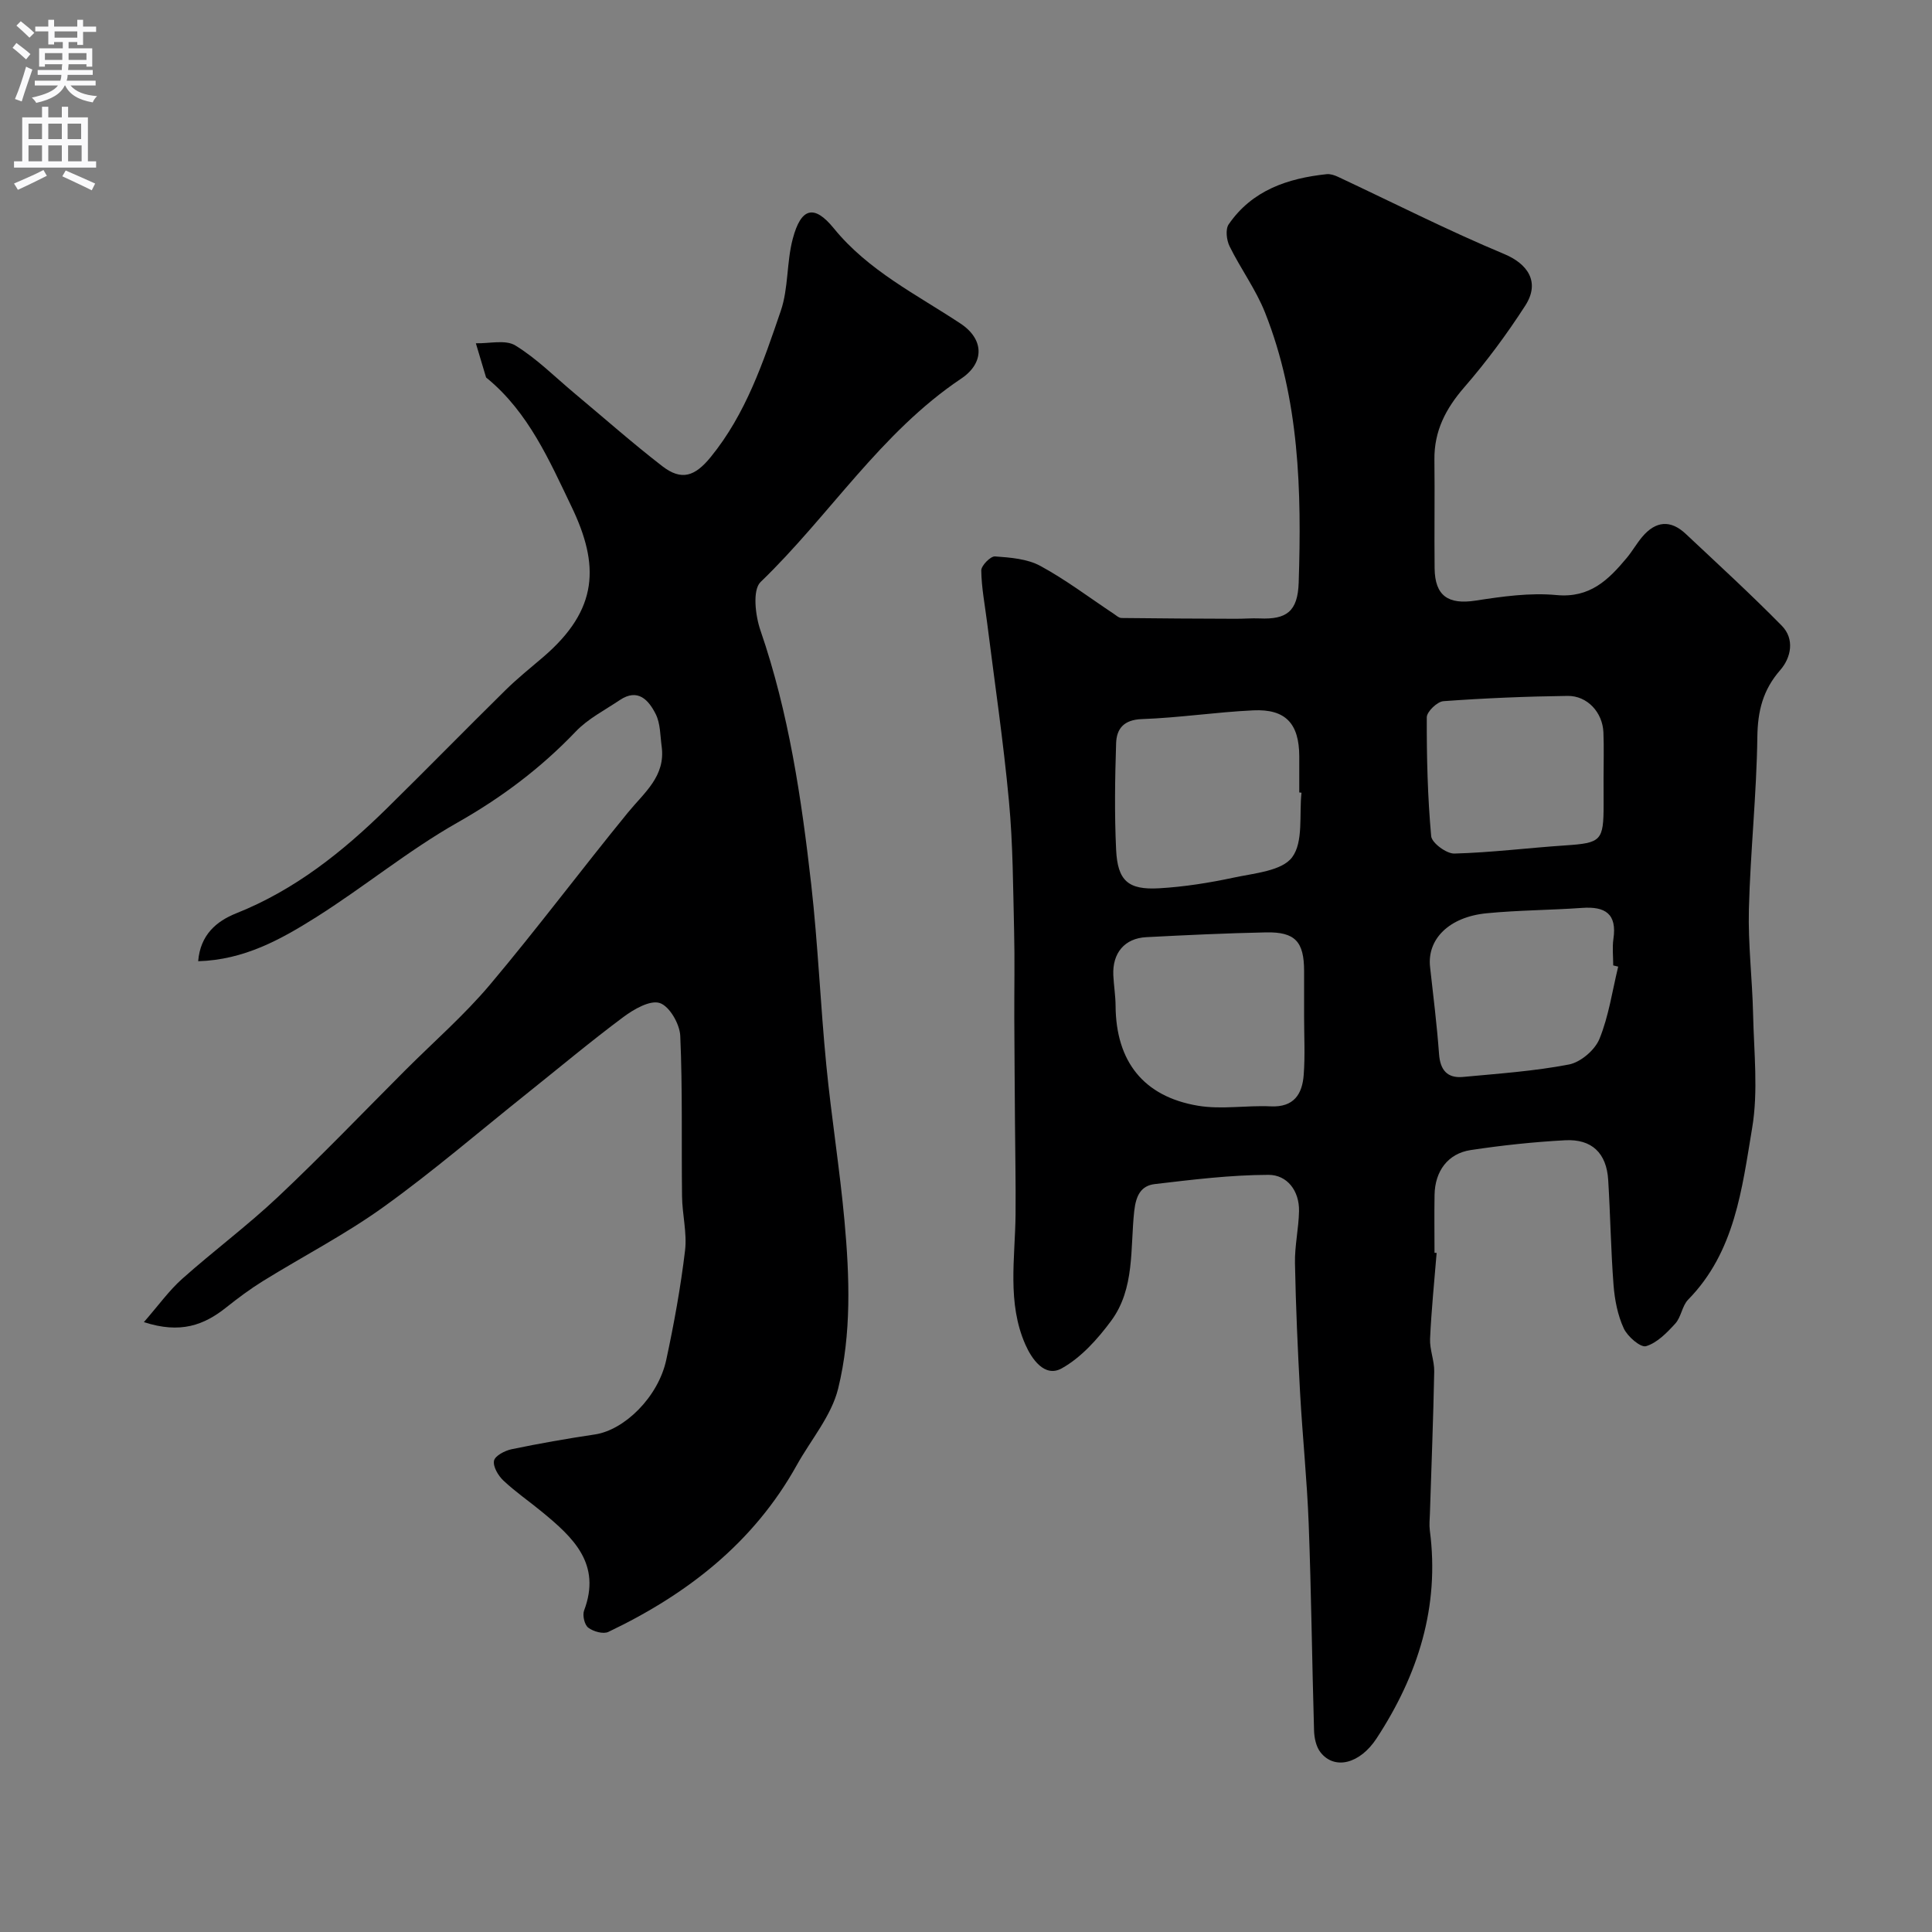
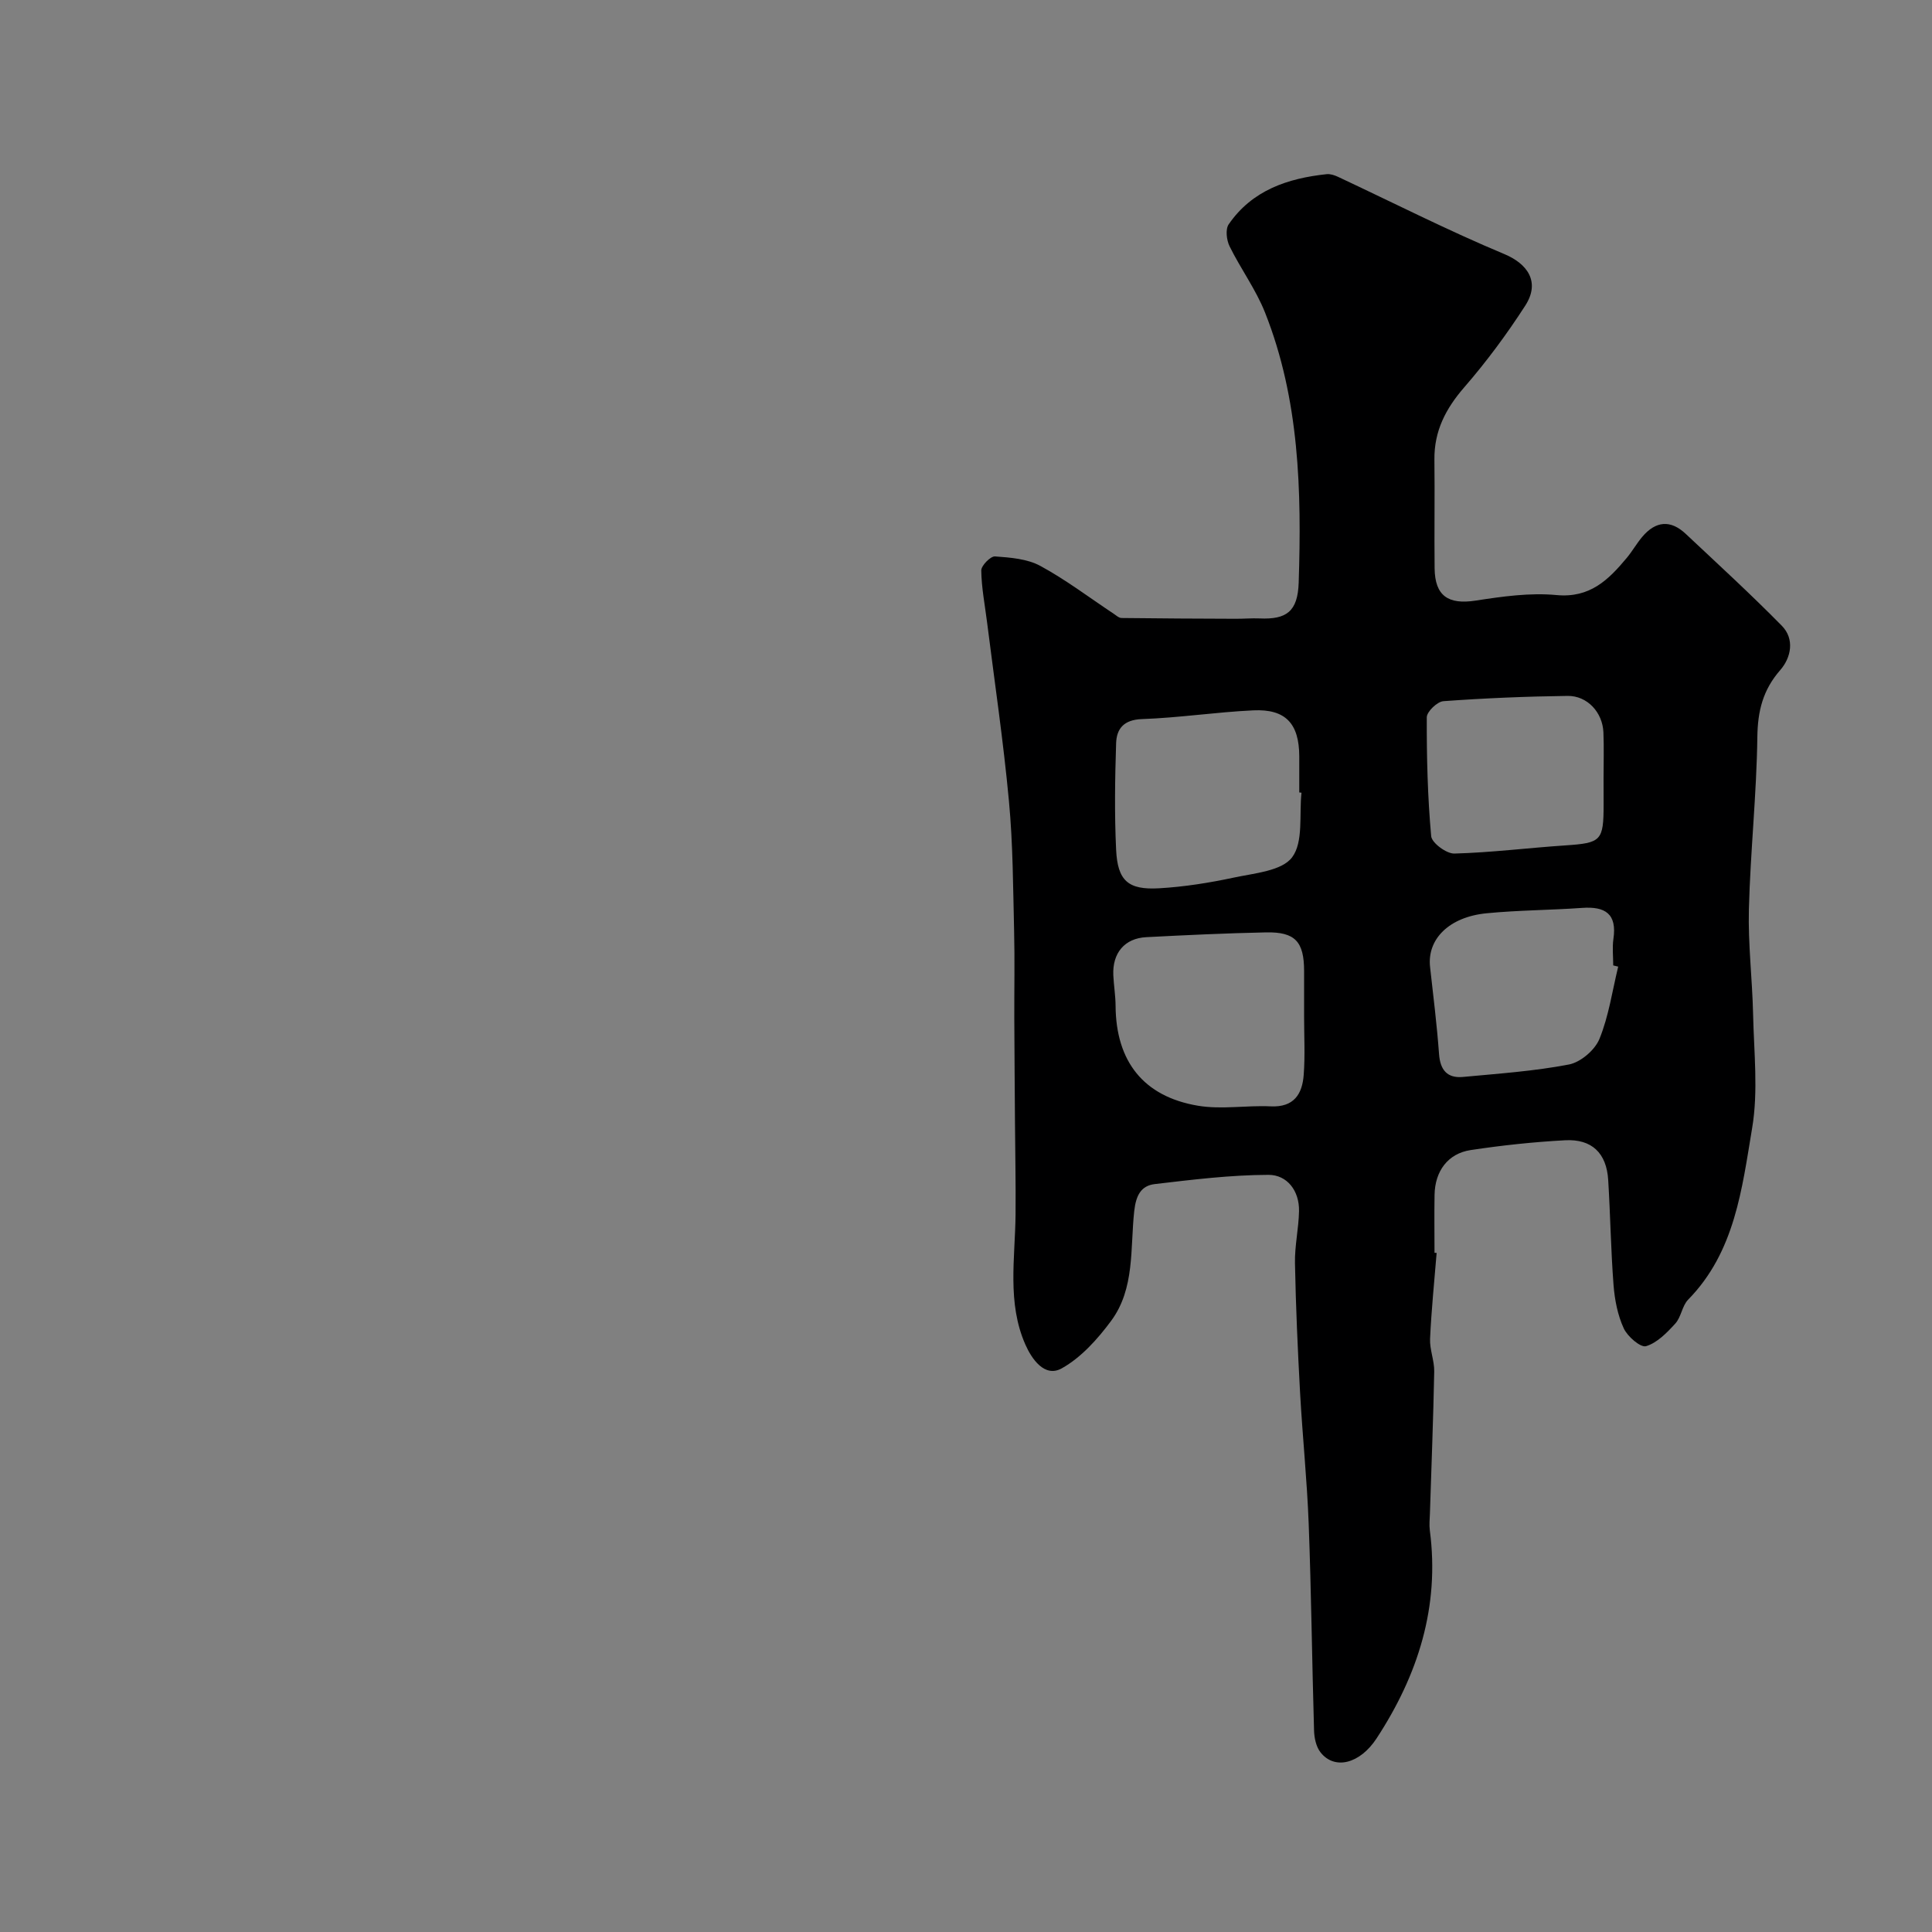
<svg xmlns="http://www.w3.org/2000/svg" enable-background="new 0 0 400 400" viewBox="0 0 400 400">
  <rect x="0" y="0" width="400" height="400" fill="#808080" stroke="none" />
  <path d="m297.44 259.4c-.48 5.92-1.09 11.84-1.36 17.77-.1 2.24.9 4.53.86 6.79-.19 9.8-.58 19.6-.89 29.39-.04 1.17-.17 2.35-.02 3.5 2.08 15.83-2.46 29.97-11.02 43.06-3.46 5.29-8.72 6.61-11.63 2.87-.9-1.16-1.28-2.97-1.32-4.5-.42-14.27-.57-28.54-1.11-42.8-.34-9.04-1.28-18.06-1.78-27.09-.49-8.95-.89-17.91-1.06-26.87-.07-3.59.77-7.18.84-10.78.08-4.2-2.46-7.51-6.33-7.5-7.85.02-15.71.99-23.53 1.91-2.86.34-3.9 2.35-4.26 5.59-.85 7.71.17 16.05-4.79 22.74-2.8 3.78-6.22 7.6-10.23 9.83-3.57 1.98-6.25-2.04-7.53-4.96-3.8-8.64-2.11-17.85-2.02-26.89.06-6.39-.08-12.78-.12-19.17-.05-7.16-.11-14.32-.14-21.48-.02-6.03.11-12.07-.04-18.1-.22-8.96-.23-17.95-1.07-26.86-1.15-12.38-2.98-24.69-4.53-37.03-.45-3.57-1.15-7.14-1.2-10.71-.01-1.01 1.92-2.97 2.84-2.91 3.18.23 6.67.49 9.38 1.96 5.28 2.86 10.12 6.54 15.15 9.88.53.35 1.11.9 1.67.91 7.87.1 15.73.13 23.6.16 1.67.01 3.33-.14 5-.07 5.56.24 7.88-1.42 8.08-7.41.61-18.97.17-37.91-6.96-55.9-1.9-4.8-5.06-9.08-7.35-13.74-.63-1.28-.89-3.53-.18-4.55 4.84-7.04 12.19-9.52 20.28-10.38.75-.08 1.62.21 2.33.54 11.48 5.38 22.81 11.14 34.49 16.02 4.66 1.95 7.51 5.69 4.29 10.67-3.8 5.89-8.01 11.58-12.6 16.87-3.86 4.44-6.27 9.08-6.2 15.01.09 7.5-.04 15 .04 22.5.07 5.74 2.86 7.54 8.48 6.68 5.52-.85 11.23-1.67 16.74-1.15 6.95.66 10.78-3.16 14.56-7.69 1.15-1.38 2.04-2.97 3.19-4.34 2.81-3.34 5.88-3.58 9-.66 6.7 6.29 13.48 12.5 19.92 19.05 2.72 2.77 1.89 6.63-.32 9.16-3.6 4.12-4.68 8.47-4.75 13.88-.16 11.88-1.44 23.73-1.75 35.61-.19 7.25.71 14.53.87 21.8.17 7.86 1.09 15.91-.2 23.56-2.1 12.53-3.55 25.62-13.24 35.5-1.26 1.28-1.44 3.6-2.66 4.95-1.73 1.9-3.76 4-6.06 4.69-1.13.34-3.85-2-4.62-3.69-1.26-2.73-1.87-5.89-2.11-8.92-.56-7.25-.66-14.54-1.11-21.8-.34-5.55-3.38-8.52-8.92-8.22-6.54.35-13.08 1.05-19.56 2.03-4.71.71-7.39 4.37-7.47 9.27-.07 4-.01 8-.01 12 .15 0 .3.01.44.02zm-27.44-48.88c0-3.17 0-6.33 0-9.5-.01-6.06-1.85-8.1-7.87-7.98-8.27.17-16.54.56-24.8.99-4.49.23-7.04 3.28-6.83 7.88.1 2.13.46 4.25.47 6.38.09 11.44 5.75 18.74 17.06 20.64 4.88.82 10.04-.11 15.05.13 4.81.23 6.55-2.53 6.84-6.55.3-3.98.08-7.99.08-11.99zm-.54-46.4c-.15-.02-.31-.03-.46-.05 0-2.5.01-4.99 0-7.49-.03-6.76-2.81-9.82-9.51-9.51-7.7.36-15.37 1.54-23.07 1.81-3.75.13-5.24 1.99-5.34 5-.24 7.34-.35 14.71 0 22.05.31 6.43 2.49 8.35 8.9 7.98 5.2-.3 10.4-1.13 15.5-2.22 4.24-.91 9.92-1.36 12.04-4.2 2.37-3.17 1.44-8.81 1.94-13.37zm65.57 36.01c-.34-.08-.69-.17-1.03-.25 0-1.83-.22-3.69.04-5.49.77-5.19-1.69-6.76-6.47-6.42-6.58.47-13.2.47-19.76 1.11-7.79.75-12.37 5.36-11.73 11.12.67 6.01 1.42 12.02 1.86 18.04.24 3.31 1.71 5.03 4.95 4.73 7.34-.69 14.73-1.19 21.95-2.58 2.42-.47 5.37-2.99 6.31-5.3 1.93-4.73 2.66-9.95 3.88-14.96zm-3.03-39.05c0-3.16.1-6.31-.03-9.46-.17-4.12-3.33-7.6-7.43-7.54-8.57.11-17.15.47-25.69 1.09-1.28.09-3.45 2.17-3.45 3.34-.03 8.21.17 16.44.91 24.61.13 1.4 3.17 3.65 4.81 3.6 7.67-.21 15.32-1.18 22.99-1.69 7.39-.5 7.9-.93 7.9-8.46-.01-1.84-.01-3.66-.01-5.49z" fill="#000001" />
-   <path d="m29.79 273.73c3.06-3.51 5.22-6.55 7.94-8.97 6.5-5.79 13.53-11.02 19.85-16.98 9.02-8.5 17.6-17.46 26.36-26.23 5.87-5.87 12.17-11.36 17.5-17.68 9.81-11.65 18.94-23.86 28.58-35.66 3.37-4.12 7.81-7.5 6.97-13.67-.31-2.26-.25-4.74-1.23-6.69-1.44-2.87-3.67-5.45-7.45-2.9-3.11 2.09-6.59 3.86-9.12 6.52-7.23 7.57-15.34 13.66-24.5 18.85-10.19 5.78-19.34 13.34-29.27 19.6-7.26 4.57-14.87 8.82-24.39 9.09.44-5.45 3.77-8.28 7.88-9.92 12.12-4.83 22.04-12.73 31.2-21.74 8.25-8.11 16.33-16.37 24.57-24.49 2.46-2.42 5.17-4.59 7.8-6.84 11.48-9.85 11.66-19.04 5.84-31.14-4.58-9.54-8.87-19.41-17.34-26.45-.13-.11-.31-.2-.36-.34-.71-2.34-1.4-4.68-2.1-7.02 2.77.08 6.12-.8 8.17.45 4.43 2.71 8.2 6.52 12.23 9.89 6.05 5.05 11.96 10.28 18.19 15.1 4 3.09 6.77 2.13 10.05-1.9 7.27-8.93 10.87-19.64 14.49-30.24 1.61-4.7 1.19-10.07 2.48-14.92 1.7-6.44 4.41-7.2 8.49-2.19 7.18 8.82 17.11 13.68 26.26 19.74 4.89 3.24 4.99 8.13.12 11.39-16.71 11.2-27.32 28.43-41.53 42.11-1.71 1.65-1.09 6.95-.02 10.04 5.88 17.09 8.49 34.81 10.51 52.62 1.4 12.42 1.9 24.93 3.12 37.38 1.05 10.76 2.78 21.45 3.76 32.21 1.06 11.61 1.47 23.41-1.31 34.74-1.39 5.65-5.64 10.59-8.57 15.86-8.95 16.09-22.73 26.76-39.01 34.52-1.06.5-3.11-.08-4.16-.88-.78-.59-1.23-2.56-.86-3.55 3.65-9.67-2.29-15.14-8.71-20.42-2.65-2.18-5.5-4.14-8-6.49-1.07-1.01-2.18-2.88-1.94-4.1.2-1.02 2.24-2.09 3.63-2.38 5.72-1.19 11.47-2.2 17.25-3.06 6.14-.92 13.12-7.75 14.78-15.44 1.61-7.48 2.98-15.03 3.89-22.62.44-3.67-.58-7.49-.62-11.25-.14-11.08.12-22.16-.37-33.22-.11-2.45-2.22-6.12-4.23-6.79-2-.67-5.37 1.27-7.53 2.88-6.83 5.09-13.36 10.56-20.02 15.88-9.86 7.87-19.44 16.12-29.67 23.47-7.91 5.69-16.67 10.2-24.98 15.35-2.63 1.63-5.13 3.5-7.56 5.43-4.6 3.67-9.48 5.52-17.06 3.05z" fill="#000001" />
  <g fill="#fafafb">
-     <path d="m2.6 9.9.8-1c.9.7 1.9 1.4 2.9 2.3l-.9 1.1c-1.1-1-2-1.8-2.8-2.4zm.5 10.6c.9-2.1 1.6-4.3 2.3-6.7.4.2.8.4 1.3.6-.7 2.1-1.5 4.3-2.2 6.6zm.3-15.2.9-.9c1 .8 2 1.6 2.8 2.4l-1 1c-.9-.9-1.8-1.7-2.7-2.5zm12.6-1.2h1.2v1.4h2.7v1.1h-2.7v2.7h-1.2v-.6h-1.8v1.3h4.9v3.8h-1.2v-.5h-3.7c0 .4-.1.9-.1 1.2h5.1v1h-5.2c0 .5-.1.9-.2 1.2h6v1h-5.2c1.1 1.3 2.9 2 5.5 2.2-.4.4-.7.8-.9 1.3-2.9-.5-4.8-1.6-5.7-3.5h-.1c-.8 1.7-2.7 2.9-5.9 3.6-.2-.4-.6-.8-.9-1.1 2.8-.6 4.6-1.4 5.4-2.5h-4.8v-1h5.3c.1-.3.2-.7.2-1.2h-4.9v-1h5c0-.4 0-.8.1-1.2h-3.6v.5h-1.2v-3.8h4.9v-1.3h-1.8v.5h-1.2v-2.7h-2.7v-1h2.7v-1.4h1.2v1.4h4.8zm-6.7 8.3h3.6c0-.4 0-.9 0-1.4h-3.6zm1.9-4.6h4.8v-1.3h-4.7v1.3zm6.7 3.2h-3.7v1.4h3.7v-2.4z" />
-     <path d="m8.7 22.1h1.3v2.2h2.8v-2.2h1.3v2.2h4.1v9.1h1.7v1.3h-17v-1.3h1.7v-9.1h4.1zm.3 13.1.7 1.2c-1.8.9-3.8 1.9-6 2.9-.2-.4-.5-.8-.8-1.3 2.3-1 4.4-1.9 6.1-2.8zm-3.1-6.4h2.8v-3.2h-2.8zm0 4.6h2.8v-3.3h-2.8zm4.1-4.6h2.8v-3.2h-2.8zm0 4.6h2.8v-3.3h-2.8zm3.6 1.9c2.1.9 4.1 1.8 6.1 2.7l-.7 1.4c-2.2-1.1-4.2-2-6.1-2.9zm3.2-9.7h-2.8v3.2h2.8zm-2.7 7.8h2.8v-3.3h-2.8z" />
-   </g>
+     </g>
</svg>